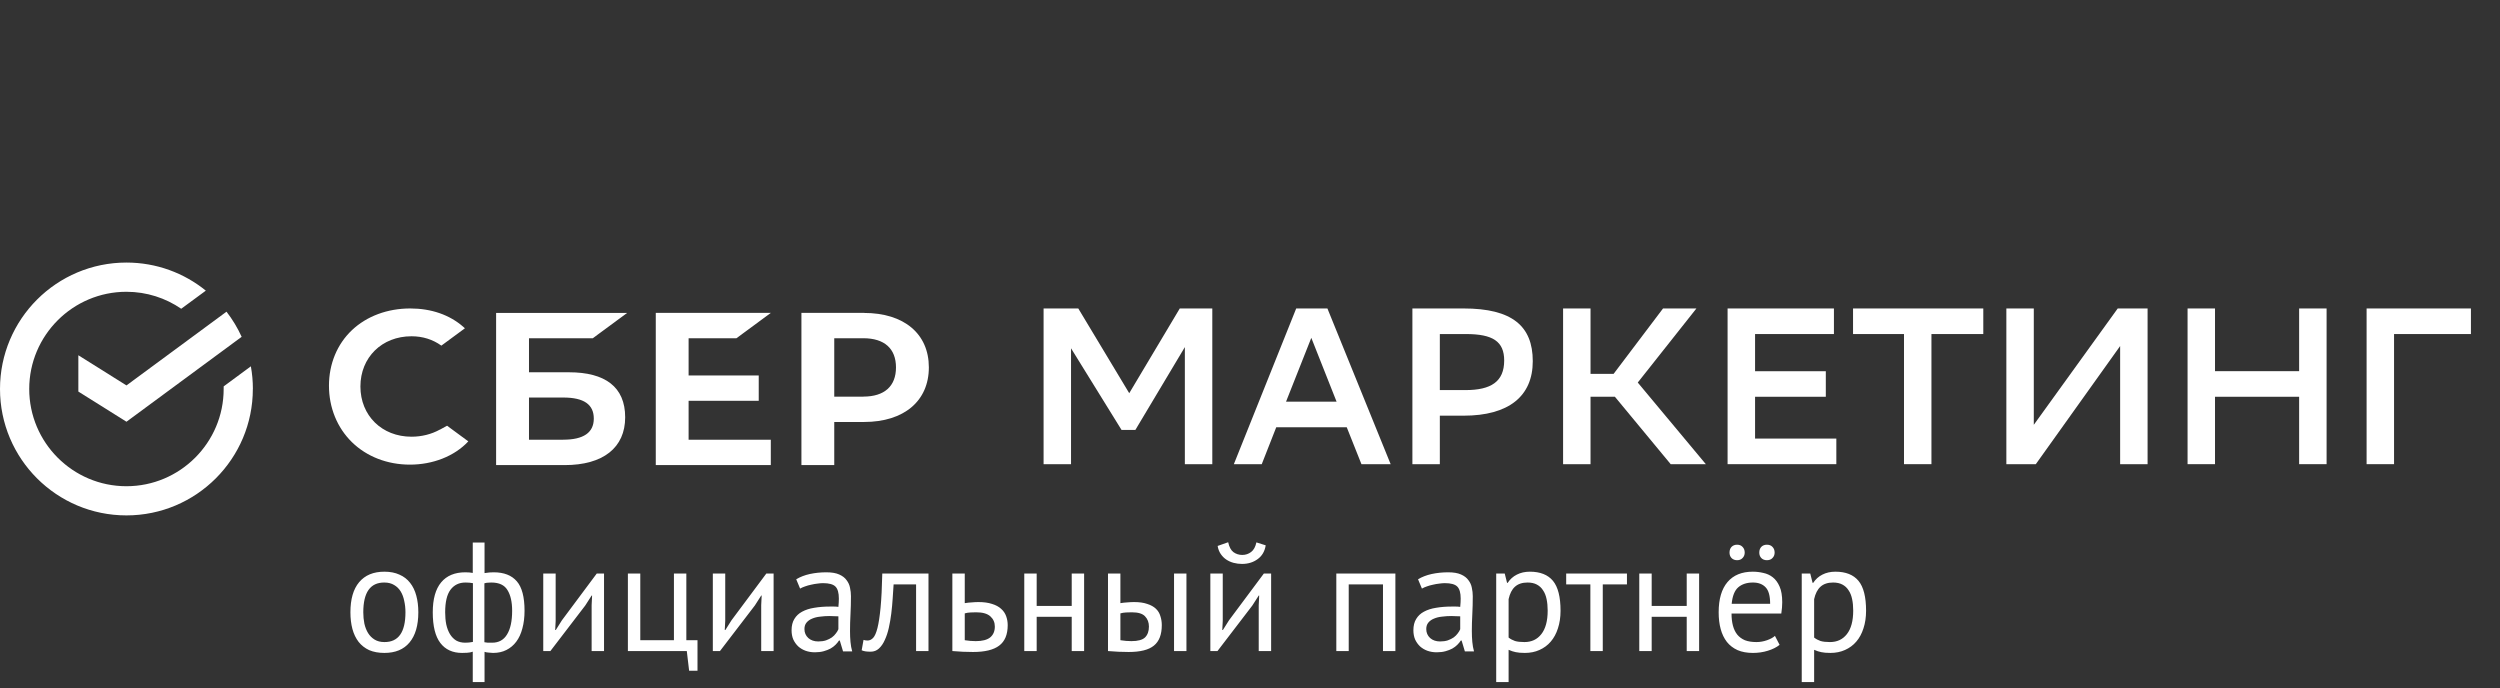
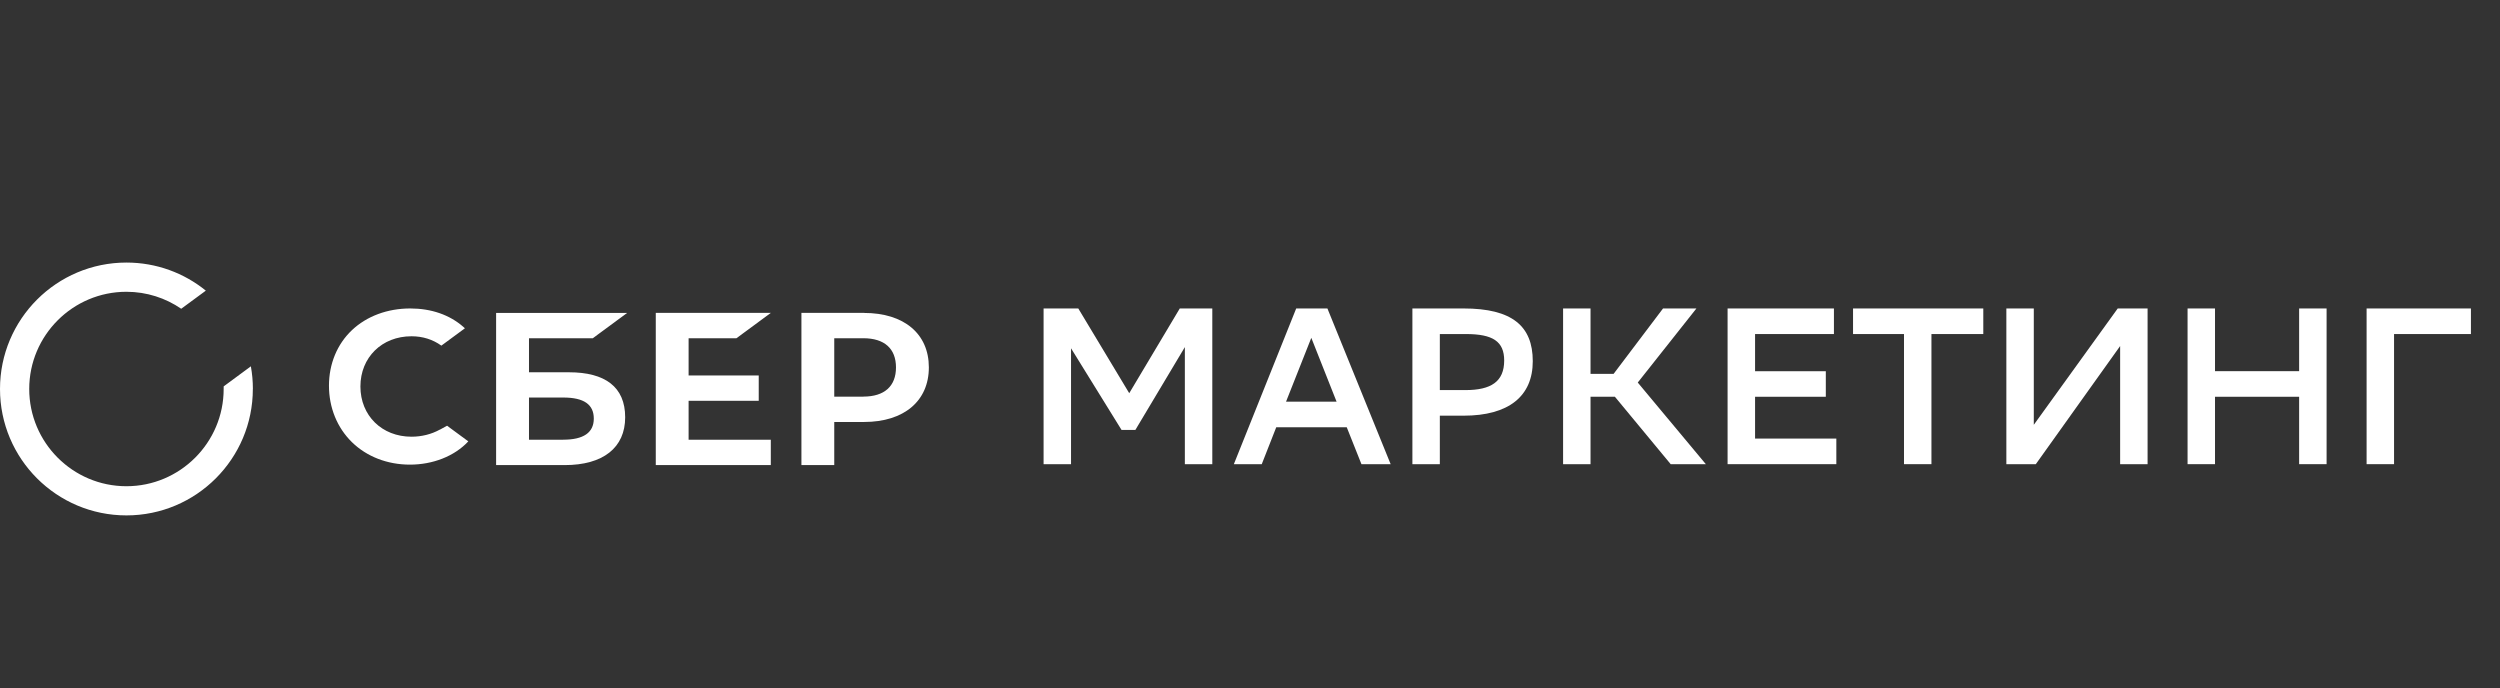
<svg xmlns="http://www.w3.org/2000/svg" width="258" height="71" viewBox="0 0 258 71" fill="none">
  <rect x="0" y="0" width="258" height="71" fill="#333333" stroke="none" />
  <g clip-path="url(#clip0_4681_461)">
    <path d="M122.273 35.827L117.171 44.367H115.742L110.53 35.943V47.902H107.698V31.833H111.279L116.537 40.578L121.753 31.833H125.11V47.902H122.277V35.827H122.273Z" fill="white" />
    <path d="M136.989 31.833L143.515 47.902H140.501L138.984 44.093H131.709L130.213 47.902H127.334L133.768 31.833H136.989ZM132.724 41.452H137.935L135.327 34.864L132.719 41.452H132.724Z" fill="white" />
    <path d="M148.591 42.898V47.902H145.759V31.833H151.043C156.052 31.833 158.182 33.648 158.182 37.274C158.182 40.899 155.688 42.898 151.043 42.898H148.595H148.591ZM148.591 34.474V40.257H151.241C153.871 40.257 155.232 39.384 155.232 37.205C155.232 35.232 154.052 34.474 151.288 34.474H148.591Z" fill="white" />
    <path d="M164.143 47.902H161.311V31.833H164.143V38.584H166.523L171.625 31.833H175.07L169.017 39.478L176.042 47.902H172.415L166.658 40.946H164.143V47.902Z" fill="white" />
    <path d="M188.424 40.946H181.123V45.261H189.51V47.902H178.287V31.833H189.261V34.474H181.123V38.31H188.424V40.951V40.946Z" fill="white" />
    <path d="M204.676 34.474H199.325V47.902H196.493V34.474H191.234V31.833H204.676V34.474Z" fill="white" />
    <path d="M209.888 43.84L218.549 31.833H221.631V47.902H218.798V35.711L210.095 47.902H207.056V31.833H209.888V43.84Z" fill="white" />
    <path d="M237.271 40.946H228.589V47.902H225.757V31.833H228.589V38.305H237.271V31.833H240.104V47.902H237.271V40.946Z" fill="white" />
    <path d="M255 34.474H247.066V47.902H244.233V31.833H255V34.474Z" fill="white" />
    <path d="M26.098 40.143C26.098 39.344 26.026 38.562 25.889 37.804L23.082 39.875C23.082 39.963 23.082 40.055 23.082 40.143C23.082 45.677 18.581 50.178 13.047 50.178C7.513 50.178 3.016 45.677 3.016 40.143C3.016 34.609 7.517 30.112 13.047 30.112C15.142 30.112 17.092 30.76 18.702 31.864L21.241 29.995C19.003 28.179 16.151 27.096 13.047 27.096C5.844 27.096 0 32.94 0 40.143C0 47.346 5.844 53.189 13.047 53.189C20.25 53.189 26.093 47.346 26.093 40.143H26.098Z" fill="white" />
-     <path d="M23.375 32.166C23.99 32.961 24.517 33.831 24.939 34.759L13.051 43.523L8.086 40.41V36.662L13.051 39.775L23.375 32.166Z" fill="white" />
    <path d="M76 34.906L79.547 32.291H67.676V47.994H79.547V45.38H71.064V41.36H78.301V38.746H71.064V34.906H76Z" fill="white" />
    <path d="M58.716 38.415H54.592V34.91H61.171L64.719 32.295H51.199V47.998H58.273C62.242 47.998 64.518 46.2 64.518 43.066C64.518 39.933 62.456 38.419 58.712 38.419L58.716 38.415ZM58.126 45.38H54.592V41.025H58.126C60.276 41.025 61.28 41.753 61.28 43.2C61.28 44.648 60.218 45.376 58.126 45.376V45.38Z" fill="white" />
    <path d="M89.17 32.291H82.707V47.994H86.095V43.548H89.17C93.294 43.548 95.858 41.381 95.858 37.913C95.858 34.446 93.294 32.295 89.17 32.295V32.291ZM89.099 40.933H86.095V34.906H89.099C91.27 34.906 92.466 35.977 92.466 37.917C92.466 39.858 91.27 40.929 89.099 40.929V40.933Z" fill="white" />
    <path d="M45.39 44.336C44.52 44.817 43.507 45.068 42.466 45.068C39.412 45.068 37.195 42.889 37.195 39.885C37.195 36.882 39.412 34.703 42.466 34.703C43.62 34.703 44.658 35.029 45.549 35.669L47.979 33.879L47.82 33.736C46.402 32.49 44.507 31.833 42.336 31.833C39.985 31.833 37.852 32.628 36.325 34.067C34.794 35.514 33.949 37.551 33.949 39.806C33.949 42.06 34.79 44.135 36.317 45.629C37.848 47.126 39.977 47.95 42.311 47.95C44.645 47.95 46.887 47.097 48.33 45.549C47.213 44.725 46.138 43.934 46.138 43.934L45.39 44.344V44.336Z" fill="white" />
-     <path d="M36.163 63.19C36.163 61.835 36.462 60.8 37.059 60.086C37.667 59.36 38.536 58.998 39.667 58.998C40.264 58.998 40.782 59.099 41.219 59.301C41.667 59.493 42.035 59.776 42.323 60.15C42.611 60.512 42.824 60.955 42.963 61.477C43.102 61.989 43.171 62.56 43.171 63.19C43.171 64.544 42.867 65.584 42.259 66.309C41.662 67.024 40.798 67.382 39.667 67.382C39.07 67.382 38.547 67.285 38.099 67.094C37.662 66.891 37.299 66.608 37.011 66.246C36.723 65.872 36.51 65.43 36.371 64.918C36.232 64.395 36.163 63.819 36.163 63.19ZM37.491 63.19C37.491 63.595 37.528 63.984 37.603 64.358C37.688 64.731 37.816 65.056 37.987 65.334C38.158 65.611 38.382 65.835 38.659 66.005C38.936 66.176 39.272 66.261 39.667 66.261C41.118 66.272 41.843 65.248 41.843 63.19C41.843 62.773 41.8 62.379 41.715 62.005C41.64 61.632 41.518 61.307 41.347 61.029C41.176 60.752 40.952 60.533 40.675 60.373C40.398 60.203 40.062 60.117 39.667 60.117C38.216 60.107 37.491 61.131 37.491 63.19ZM48.789 67.254C48.608 67.317 48.416 67.355 48.213 67.365C48.021 67.376 47.845 67.382 47.685 67.382C46.714 67.382 45.968 67.04 45.445 66.358C44.922 65.675 44.661 64.619 44.661 63.19C44.661 61.824 44.949 60.795 45.525 60.102C46.101 59.408 46.933 59.062 48.021 59.062C48.32 59.062 48.576 59.083 48.789 59.126V55.989H50.005V59.142C50.197 59.109 50.368 59.088 50.517 59.078C50.666 59.067 50.81 59.062 50.949 59.062C52.005 59.062 52.8 59.371 53.333 59.989C53.866 60.597 54.133 61.611 54.133 63.029C54.133 63.702 54.058 64.309 53.909 64.853C53.77 65.387 53.562 65.84 53.285 66.213C53.008 66.587 52.666 66.875 52.261 67.078C51.866 67.28 51.408 67.382 50.885 67.382C50.789 67.382 50.645 67.371 50.453 67.35C50.272 67.339 50.122 67.312 50.005 67.269V70.389H48.789V67.254ZM50.709 60.117C50.581 60.117 50.464 60.123 50.357 60.133C50.261 60.133 50.138 60.155 49.989 60.197V66.278C50.096 66.299 50.213 66.315 50.341 66.326C50.48 66.326 50.629 66.326 50.789 66.326C51.472 66.326 51.984 66.043 52.325 65.478C52.677 64.912 52.853 64.096 52.853 63.029C52.853 62.123 52.693 61.413 52.373 60.901C52.064 60.379 51.509 60.117 50.709 60.117ZM48.005 66.326C48.133 66.326 48.261 66.32 48.389 66.309C48.517 66.299 48.656 66.278 48.805 66.246V60.181C48.677 60.16 48.554 60.144 48.437 60.133C48.33 60.123 48.197 60.117 48.037 60.117C47.376 60.117 46.858 60.368 46.485 60.87C46.122 61.36 45.941 62.133 45.941 63.19C45.941 63.638 45.978 64.053 46.053 64.438C46.138 64.822 46.266 65.157 46.437 65.445C46.608 65.723 46.821 65.942 47.077 66.102C47.344 66.251 47.653 66.326 48.005 66.326ZM61.056 62.453L61.104 61.462H61.056L60.4 62.486L56.8 67.189H56.064V59.19H57.344V64.07L57.296 65.013H57.36L57.984 64.022L61.584 59.19H62.336V67.189H61.056V62.453ZM71.982 69.222H71.118L70.878 67.189H64.798V59.19H66.078V66.07H69.55V59.19H70.83V66.07H71.982V69.222ZM78.556 62.453L78.604 61.462H78.556L77.9 62.486L74.3 67.189H73.564V59.19H74.844V64.07L74.796 65.013H74.86L75.484 64.022L79.084 59.19H79.836V67.189H78.556V62.453ZM82.17 59.782C82.576 59.536 83.045 59.355 83.578 59.237C84.122 59.12 84.688 59.062 85.274 59.062C85.829 59.062 86.272 59.136 86.602 59.285C86.944 59.435 87.2 59.632 87.37 59.877C87.552 60.112 87.669 60.373 87.722 60.661C87.786 60.95 87.818 61.237 87.818 61.526C87.818 62.166 87.802 62.789 87.77 63.398C87.738 64.005 87.722 64.582 87.722 65.126C87.722 65.52 87.738 65.894 87.77 66.246C87.802 66.597 87.861 66.923 87.946 67.222H87.002L86.666 66.102H86.586C86.49 66.251 86.368 66.4 86.218 66.549C86.08 66.688 85.909 66.816 85.706 66.933C85.504 67.04 85.269 67.131 85.002 67.206C84.736 67.28 84.432 67.317 84.09 67.317C83.749 67.317 83.429 67.264 83.13 67.157C82.842 67.051 82.592 66.901 82.378 66.71C82.165 66.507 81.994 66.267 81.866 65.99C81.749 65.712 81.69 65.397 81.69 65.046C81.69 64.576 81.786 64.187 81.978 63.877C82.17 63.557 82.437 63.307 82.778 63.126C83.13 62.934 83.546 62.8 84.026 62.725C84.517 62.64 85.056 62.597 85.642 62.597C85.792 62.597 85.936 62.597 86.074 62.597C86.224 62.597 86.373 62.608 86.522 62.63C86.554 62.309 86.57 62.022 86.57 61.766C86.57 61.179 86.453 60.768 86.218 60.533C85.984 60.299 85.557 60.181 84.938 60.181C84.757 60.181 84.56 60.197 84.346 60.23C84.144 60.251 83.93 60.288 83.706 60.342C83.493 60.384 83.285 60.443 83.082 60.517C82.89 60.581 82.72 60.656 82.57 60.742L82.17 59.782ZM84.442 66.198C84.741 66.198 85.008 66.16 85.242 66.085C85.477 66 85.68 65.899 85.85 65.781C86.021 65.653 86.16 65.515 86.266 65.365C86.384 65.216 86.469 65.072 86.522 64.933V63.605C86.373 63.595 86.218 63.59 86.058 63.59C85.909 63.579 85.76 63.574 85.61 63.574C85.28 63.574 84.954 63.595 84.634 63.638C84.325 63.669 84.048 63.739 83.802 63.846C83.568 63.941 83.376 64.08 83.226 64.261C83.088 64.432 83.018 64.651 83.018 64.918C83.018 65.291 83.152 65.6 83.418 65.846C83.685 66.08 84.026 66.198 84.442 66.198ZM94.54 60.309H92.22C92.188 60.758 92.156 61.243 92.124 61.766C92.092 62.278 92.044 62.795 91.98 63.318C91.916 63.83 91.831 64.326 91.724 64.805C91.617 65.275 91.479 65.691 91.308 66.053C91.148 66.416 90.945 66.71 90.7 66.933C90.465 67.147 90.183 67.254 89.852 67.254C89.649 67.254 89.473 67.243 89.324 67.222C89.175 67.2 89.041 67.163 88.924 67.109L89.116 66.037C89.244 66.08 89.383 66.102 89.532 66.102C89.745 66.102 89.937 66.011 90.108 65.829C90.279 65.648 90.428 65.307 90.556 64.805C90.684 64.293 90.791 63.59 90.876 62.694C90.961 61.797 91.02 60.63 91.052 59.19H95.82V67.189H94.54V60.309ZM99.563 66.07C99.957 66.133 100.336 66.165 100.699 66.165C101.371 66.165 101.867 66.037 102.187 65.781C102.507 65.515 102.667 65.141 102.667 64.662C102.667 64.235 102.512 63.883 102.203 63.605C101.893 63.328 101.408 63.19 100.747 63.19C100.565 63.19 100.368 63.195 100.155 63.206C99.941 63.216 99.744 63.248 99.563 63.301V66.07ZM99.563 62.245C99.819 62.203 100.064 62.176 100.299 62.166C100.533 62.144 100.757 62.133 100.971 62.133C101.525 62.133 101.995 62.197 102.379 62.325C102.763 62.443 103.072 62.608 103.307 62.822C103.552 63.035 103.728 63.291 103.835 63.59C103.941 63.877 103.995 64.187 103.995 64.517C103.995 65.488 103.701 66.192 103.115 66.629C102.539 67.067 101.637 67.285 100.411 67.285C99.728 67.285 99.019 67.254 98.283 67.189V59.19H99.563V62.245ZM110.601 63.654H106.985V67.189H105.705V59.19H106.985V62.533H110.601V59.19H111.881V67.189H110.601V63.654ZM115.625 66.07C116.02 66.133 116.399 66.165 116.761 66.165C117.433 66.165 117.903 66.037 118.169 65.781C118.436 65.515 118.569 65.141 118.569 64.662C118.569 64.235 118.436 63.883 118.169 63.605C117.913 63.328 117.46 63.19 116.809 63.19C116.628 63.19 116.431 63.195 116.217 63.206C116.004 63.216 115.807 63.248 115.625 63.301V66.07ZM115.625 62.245C115.881 62.203 116.127 62.176 116.361 62.166C116.596 62.144 116.82 62.133 117.033 62.133C117.577 62.133 118.031 62.197 118.393 62.325C118.767 62.443 119.065 62.608 119.289 62.822C119.513 63.035 119.668 63.291 119.753 63.59C119.849 63.877 119.897 64.187 119.897 64.517C119.897 65.488 119.625 66.192 119.081 66.629C118.548 67.067 117.679 67.285 116.473 67.285C115.791 67.285 115.081 67.254 114.345 67.189V59.19H115.625V62.245ZM121.161 59.19H122.441V67.189H121.161V59.19ZM129.9 62.453L129.948 61.462H129.9L129.244 62.486L125.644 67.189H124.908V59.19H126.188V64.07L126.14 65.013H126.204L126.828 64.022L130.428 59.19H131.18V67.189H129.9V62.453ZM126.748 55.958C126.854 56.448 127.036 56.789 127.292 56.981C127.558 57.173 127.862 57.27 128.204 57.27C128.545 57.27 128.849 57.168 129.116 56.965C129.382 56.763 129.564 56.432 129.66 55.974L130.62 56.278C130.524 56.896 130.246 57.371 129.788 57.702C129.34 58.032 128.801 58.197 128.172 58.197C127.884 58.197 127.596 58.16 127.308 58.086C127.03 58.011 126.78 57.899 126.556 57.749C126.332 57.6 126.14 57.408 125.98 57.173C125.82 56.939 125.713 56.661 125.66 56.342L126.748 55.958ZM142.724 60.309H139.188V67.189H137.908V59.19H144.004V67.189H142.724V60.309ZM146.342 59.782C146.748 59.536 147.217 59.355 147.75 59.237C148.294 59.12 148.86 59.062 149.446 59.062C150.001 59.062 150.444 59.136 150.774 59.285C151.116 59.435 151.372 59.632 151.542 59.877C151.724 60.112 151.841 60.373 151.894 60.661C151.958 60.95 151.99 61.237 151.99 61.526C151.99 62.166 151.974 62.789 151.942 63.398C151.91 64.005 151.894 64.582 151.894 65.126C151.894 65.52 151.91 65.894 151.942 66.246C151.974 66.597 152.033 66.923 152.118 67.222H151.174L150.838 66.102H150.758C150.662 66.251 150.54 66.4 150.39 66.549C150.252 66.688 150.081 66.816 149.878 66.933C149.676 67.04 149.441 67.131 149.174 67.206C148.908 67.28 148.604 67.317 148.262 67.317C147.921 67.317 147.601 67.264 147.302 67.157C147.014 67.051 146.764 66.901 146.55 66.71C146.337 66.507 146.166 66.267 146.038 65.99C145.921 65.712 145.862 65.397 145.862 65.046C145.862 64.576 145.958 64.187 146.15 63.877C146.342 63.557 146.609 63.307 146.95 63.126C147.302 62.934 147.718 62.8 148.198 62.725C148.689 62.64 149.228 62.597 149.814 62.597C149.964 62.597 150.108 62.597 150.246 62.597C150.396 62.597 150.545 62.608 150.694 62.63C150.726 62.309 150.742 62.022 150.742 61.766C150.742 61.179 150.625 60.768 150.39 60.533C150.156 60.299 149.729 60.181 149.11 60.181C148.929 60.181 148.732 60.197 148.518 60.23C148.316 60.251 148.102 60.288 147.878 60.342C147.665 60.384 147.457 60.443 147.254 60.517C147.062 60.581 146.892 60.656 146.742 60.742L146.342 59.782ZM148.614 66.198C148.913 66.198 149.18 66.16 149.414 66.085C149.649 66 149.852 65.899 150.022 65.781C150.193 65.653 150.332 65.515 150.438 65.365C150.556 65.216 150.641 65.072 150.694 64.933V63.605C150.545 63.595 150.39 63.59 150.23 63.59C150.081 63.579 149.932 63.574 149.782 63.574C149.452 63.574 149.126 63.595 148.806 63.638C148.497 63.669 148.22 63.739 147.974 63.846C147.74 63.941 147.548 64.08 147.398 64.261C147.26 64.432 147.19 64.651 147.19 64.918C147.19 65.291 147.324 65.6 147.59 65.846C147.857 66.08 148.198 66.198 148.614 66.198ZM154.408 59.19H155.288L155.528 60.15H155.592C155.837 59.776 156.152 59.493 156.536 59.301C156.93 59.099 157.378 58.998 157.88 58.998C158.946 58.998 159.741 59.312 160.264 59.941C160.786 60.571 161.048 61.6 161.048 63.029C161.048 63.702 160.957 64.309 160.776 64.853C160.605 65.387 160.36 65.84 160.04 66.213C159.72 66.587 159.33 66.875 158.872 67.078C158.424 67.28 157.922 67.382 157.368 67.382C156.973 67.382 156.658 67.355 156.424 67.302C156.2 67.259 155.954 67.179 155.688 67.061V70.389H154.408V59.19ZM157.64 60.117C157.096 60.117 156.664 60.261 156.344 60.55C156.034 60.827 155.816 61.254 155.688 61.83V65.797C155.88 65.947 156.098 66.064 156.344 66.15C156.589 66.224 156.914 66.261 157.32 66.261C158.056 66.261 158.637 65.99 159.064 65.445C159.501 64.891 159.72 64.08 159.72 63.014C159.72 62.576 159.682 62.181 159.608 61.83C159.533 61.467 159.41 61.163 159.24 60.917C159.08 60.661 158.866 60.464 158.6 60.325C158.344 60.187 158.024 60.117 157.64 60.117ZM167.902 60.309H165.406V67.189H164.126V60.309H161.63V59.19H167.902V60.309ZM174.069 63.654H170.453V67.189H169.173V59.19H170.453V62.533H174.069V59.19H175.349V67.189H174.069V63.654ZM183.654 66.549C183.334 66.805 182.929 67.008 182.438 67.157C181.958 67.307 181.446 67.382 180.902 67.382C180.294 67.382 179.766 67.285 179.318 67.094C178.87 66.891 178.502 66.608 178.214 66.246C177.926 65.872 177.713 65.43 177.574 64.918C177.435 64.406 177.366 63.83 177.366 63.19C177.366 61.824 177.67 60.784 178.278 60.069C178.886 59.355 179.755 58.998 180.886 58.998C181.249 58.998 181.611 59.04 181.974 59.126C182.337 59.2 182.662 59.349 182.95 59.574C183.238 59.797 183.473 60.117 183.654 60.533C183.835 60.939 183.926 61.477 183.926 62.15C183.926 62.502 183.894 62.891 183.83 63.318H178.694C178.694 63.787 178.742 64.203 178.838 64.566C178.934 64.928 179.083 65.237 179.286 65.493C179.489 65.739 179.75 65.931 180.07 66.07C180.401 66.198 180.801 66.261 181.27 66.261C181.633 66.261 181.995 66.198 182.358 66.07C182.721 65.942 182.993 65.792 183.174 65.621L183.654 66.549ZM180.902 60.117C180.273 60.117 179.766 60.283 179.382 60.614C179.009 60.944 178.785 61.51 178.71 62.309H182.678C182.678 61.499 182.523 60.934 182.214 60.614C181.905 60.283 181.467 60.117 180.902 60.117ZM178.486 57.029C178.486 56.784 178.555 56.587 178.694 56.438C178.843 56.288 179.035 56.214 179.27 56.214C179.505 56.214 179.691 56.288 179.83 56.438C179.979 56.587 180.054 56.784 180.054 57.029C180.054 57.254 179.979 57.44 179.83 57.59C179.691 57.739 179.505 57.813 179.27 57.813C179.035 57.813 178.843 57.739 178.694 57.59C178.555 57.44 178.486 57.254 178.486 57.029ZM181.558 57.029C181.558 56.784 181.627 56.587 181.766 56.438C181.915 56.288 182.107 56.214 182.342 56.214C182.587 56.214 182.779 56.288 182.918 56.438C183.067 56.587 183.142 56.784 183.142 57.029C183.142 57.254 183.067 57.44 182.918 57.59C182.779 57.739 182.587 57.813 182.342 57.813C182.107 57.813 181.915 57.739 181.766 57.59C181.627 57.44 181.558 57.254 181.558 57.029ZM185.939 59.19H186.819L187.059 60.15H187.123C187.368 59.776 187.683 59.493 188.067 59.301C188.462 59.099 188.91 58.998 189.411 58.998C190.478 58.998 191.272 59.312 191.795 59.941C192.318 60.571 192.579 61.6 192.579 63.029C192.579 63.702 192.488 64.309 192.307 64.853C192.136 65.387 191.891 65.84 191.571 66.213C191.251 66.587 190.862 66.875 190.403 67.078C189.955 67.28 189.454 67.382 188.899 67.382C188.504 67.382 188.19 67.355 187.955 67.302C187.731 67.259 187.486 67.179 187.219 67.061V70.389H185.939V59.19ZM189.171 60.117C188.627 60.117 188.195 60.261 187.875 60.55C187.566 60.827 187.347 61.254 187.219 61.83V65.797C187.411 65.947 187.63 66.064 187.875 66.15C188.12 66.224 188.446 66.261 188.851 66.261C189.587 66.261 190.168 65.99 190.595 65.445C191.032 64.891 191.251 64.08 191.251 63.014C191.251 62.576 191.214 62.181 191.139 61.83C191.064 61.467 190.942 61.163 190.771 60.917C190.611 60.661 190.398 60.464 190.131 60.325C189.875 60.187 189.555 60.117 189.171 60.117Z" fill="white" />
  </g>
  <defs>
    <clipPath id="clip0_4681_461">
      <rect width="258" height="71" fill="white" />
    </clipPath>
  </defs>
</svg>